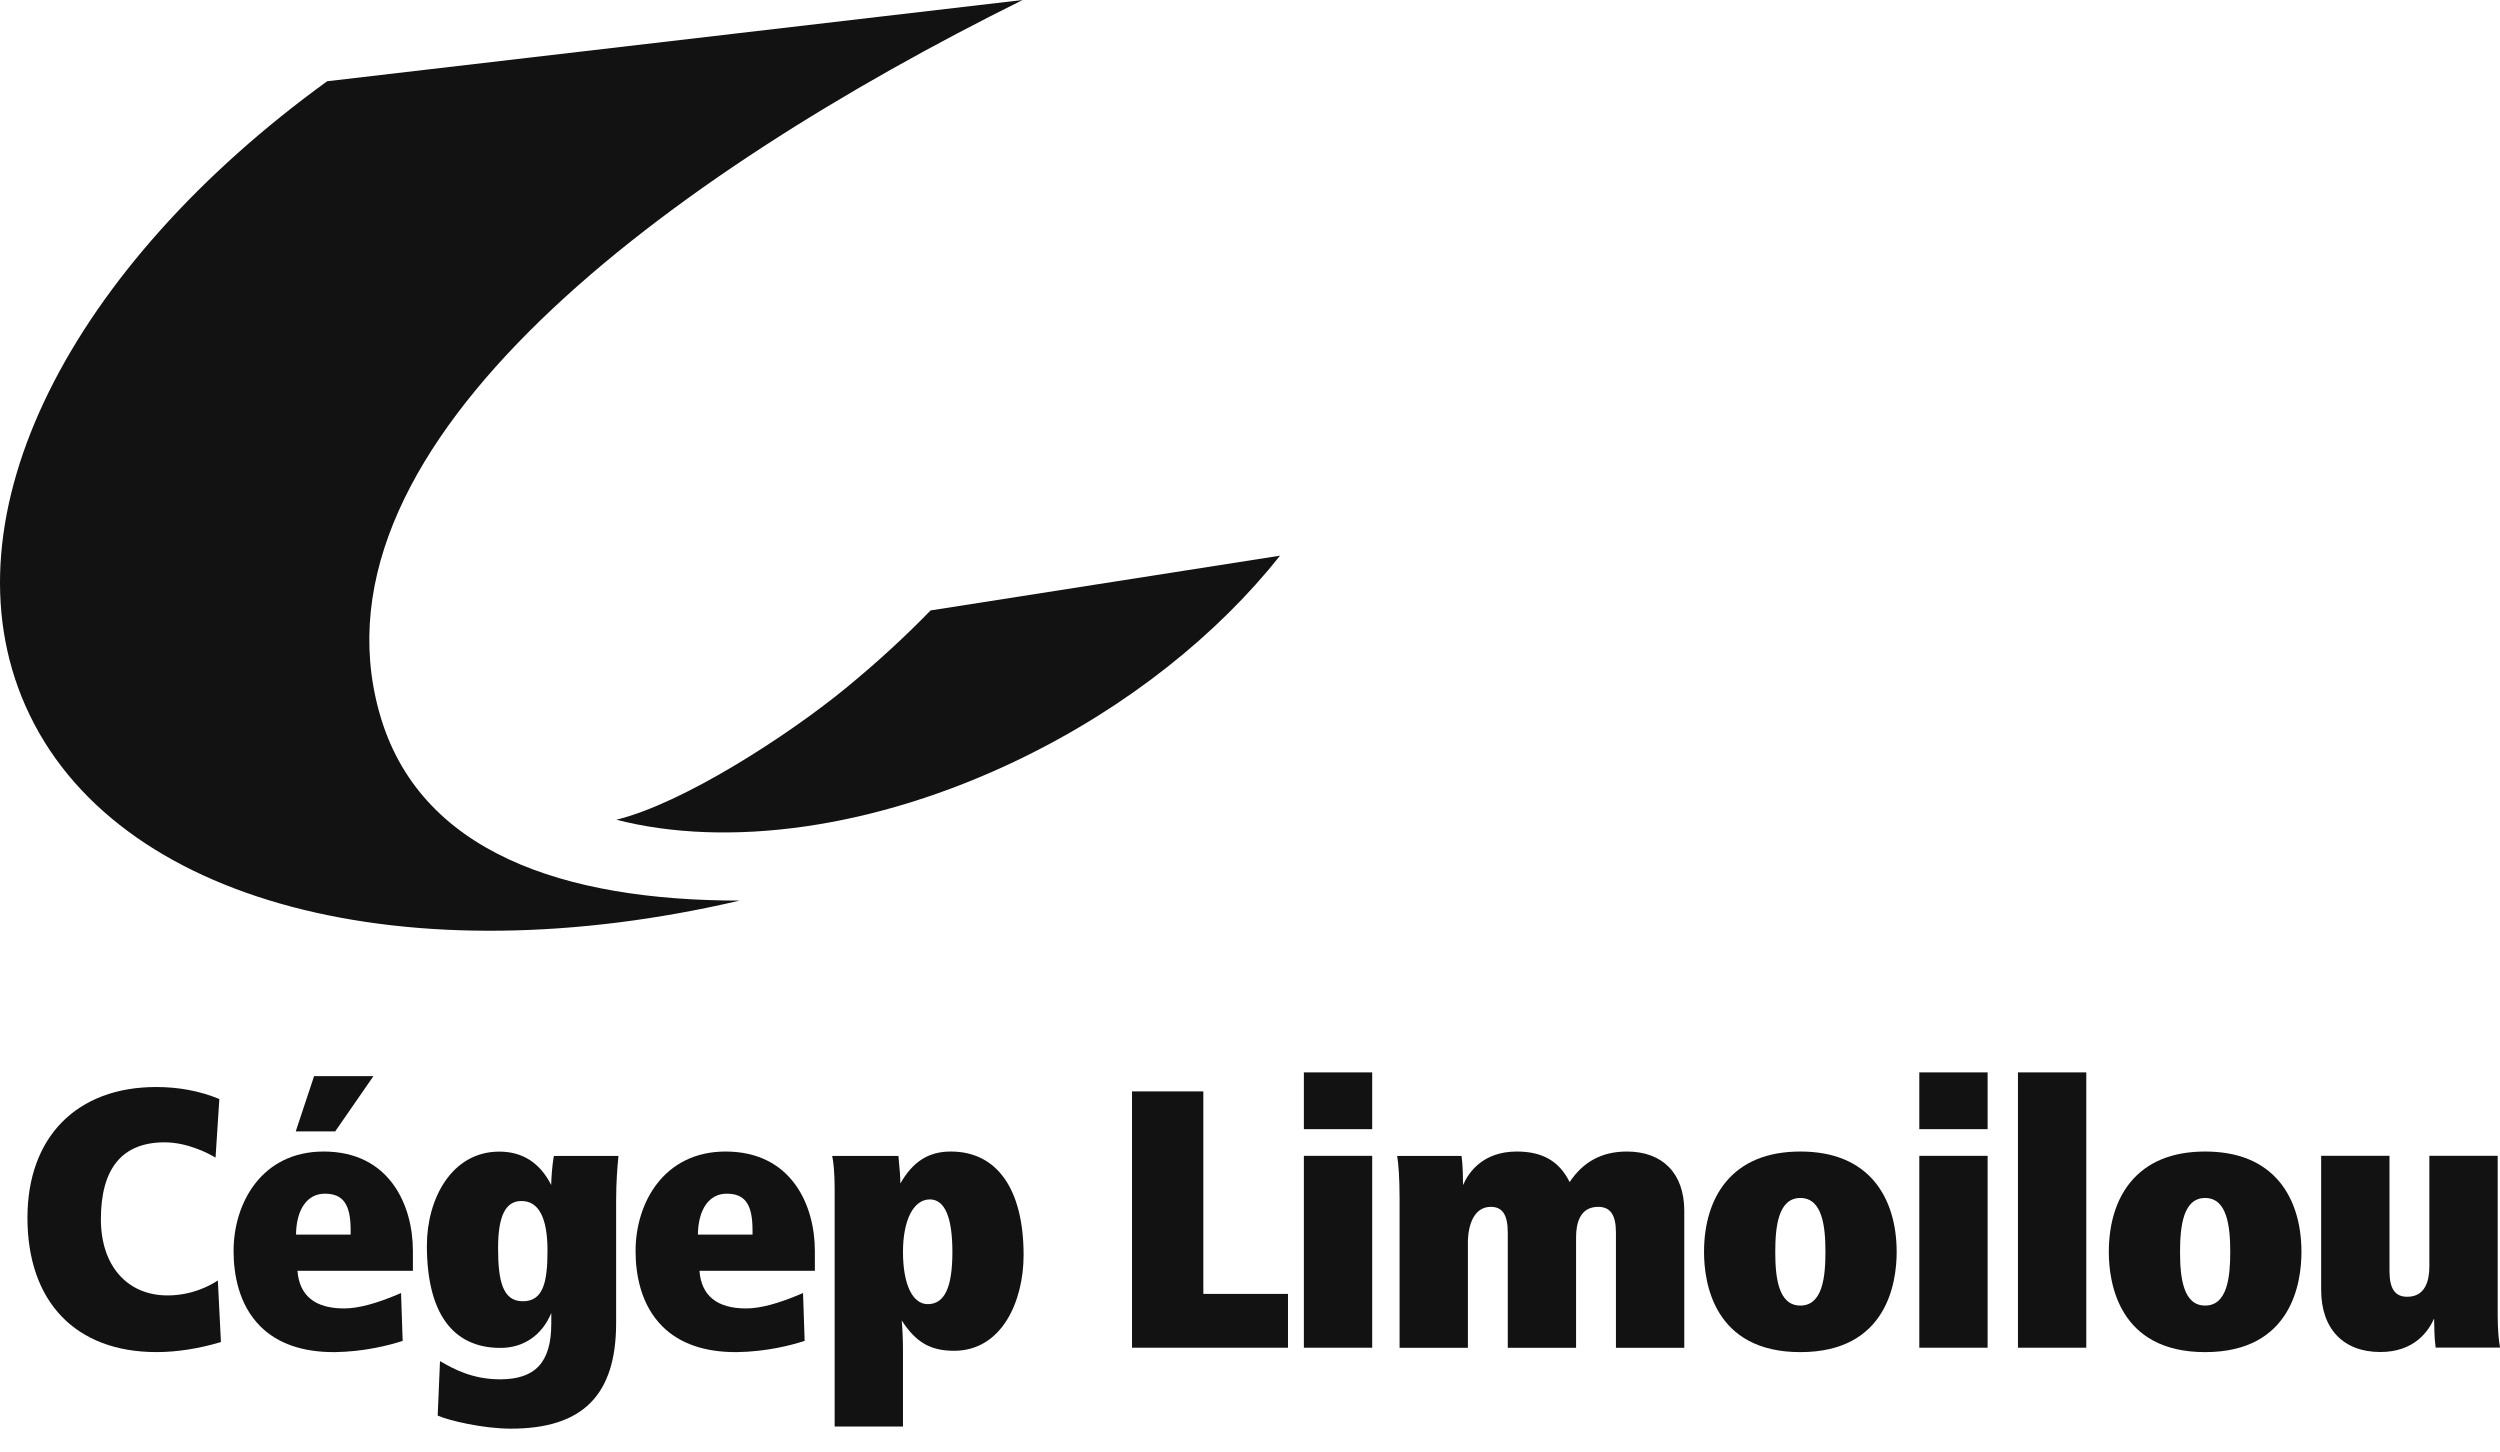
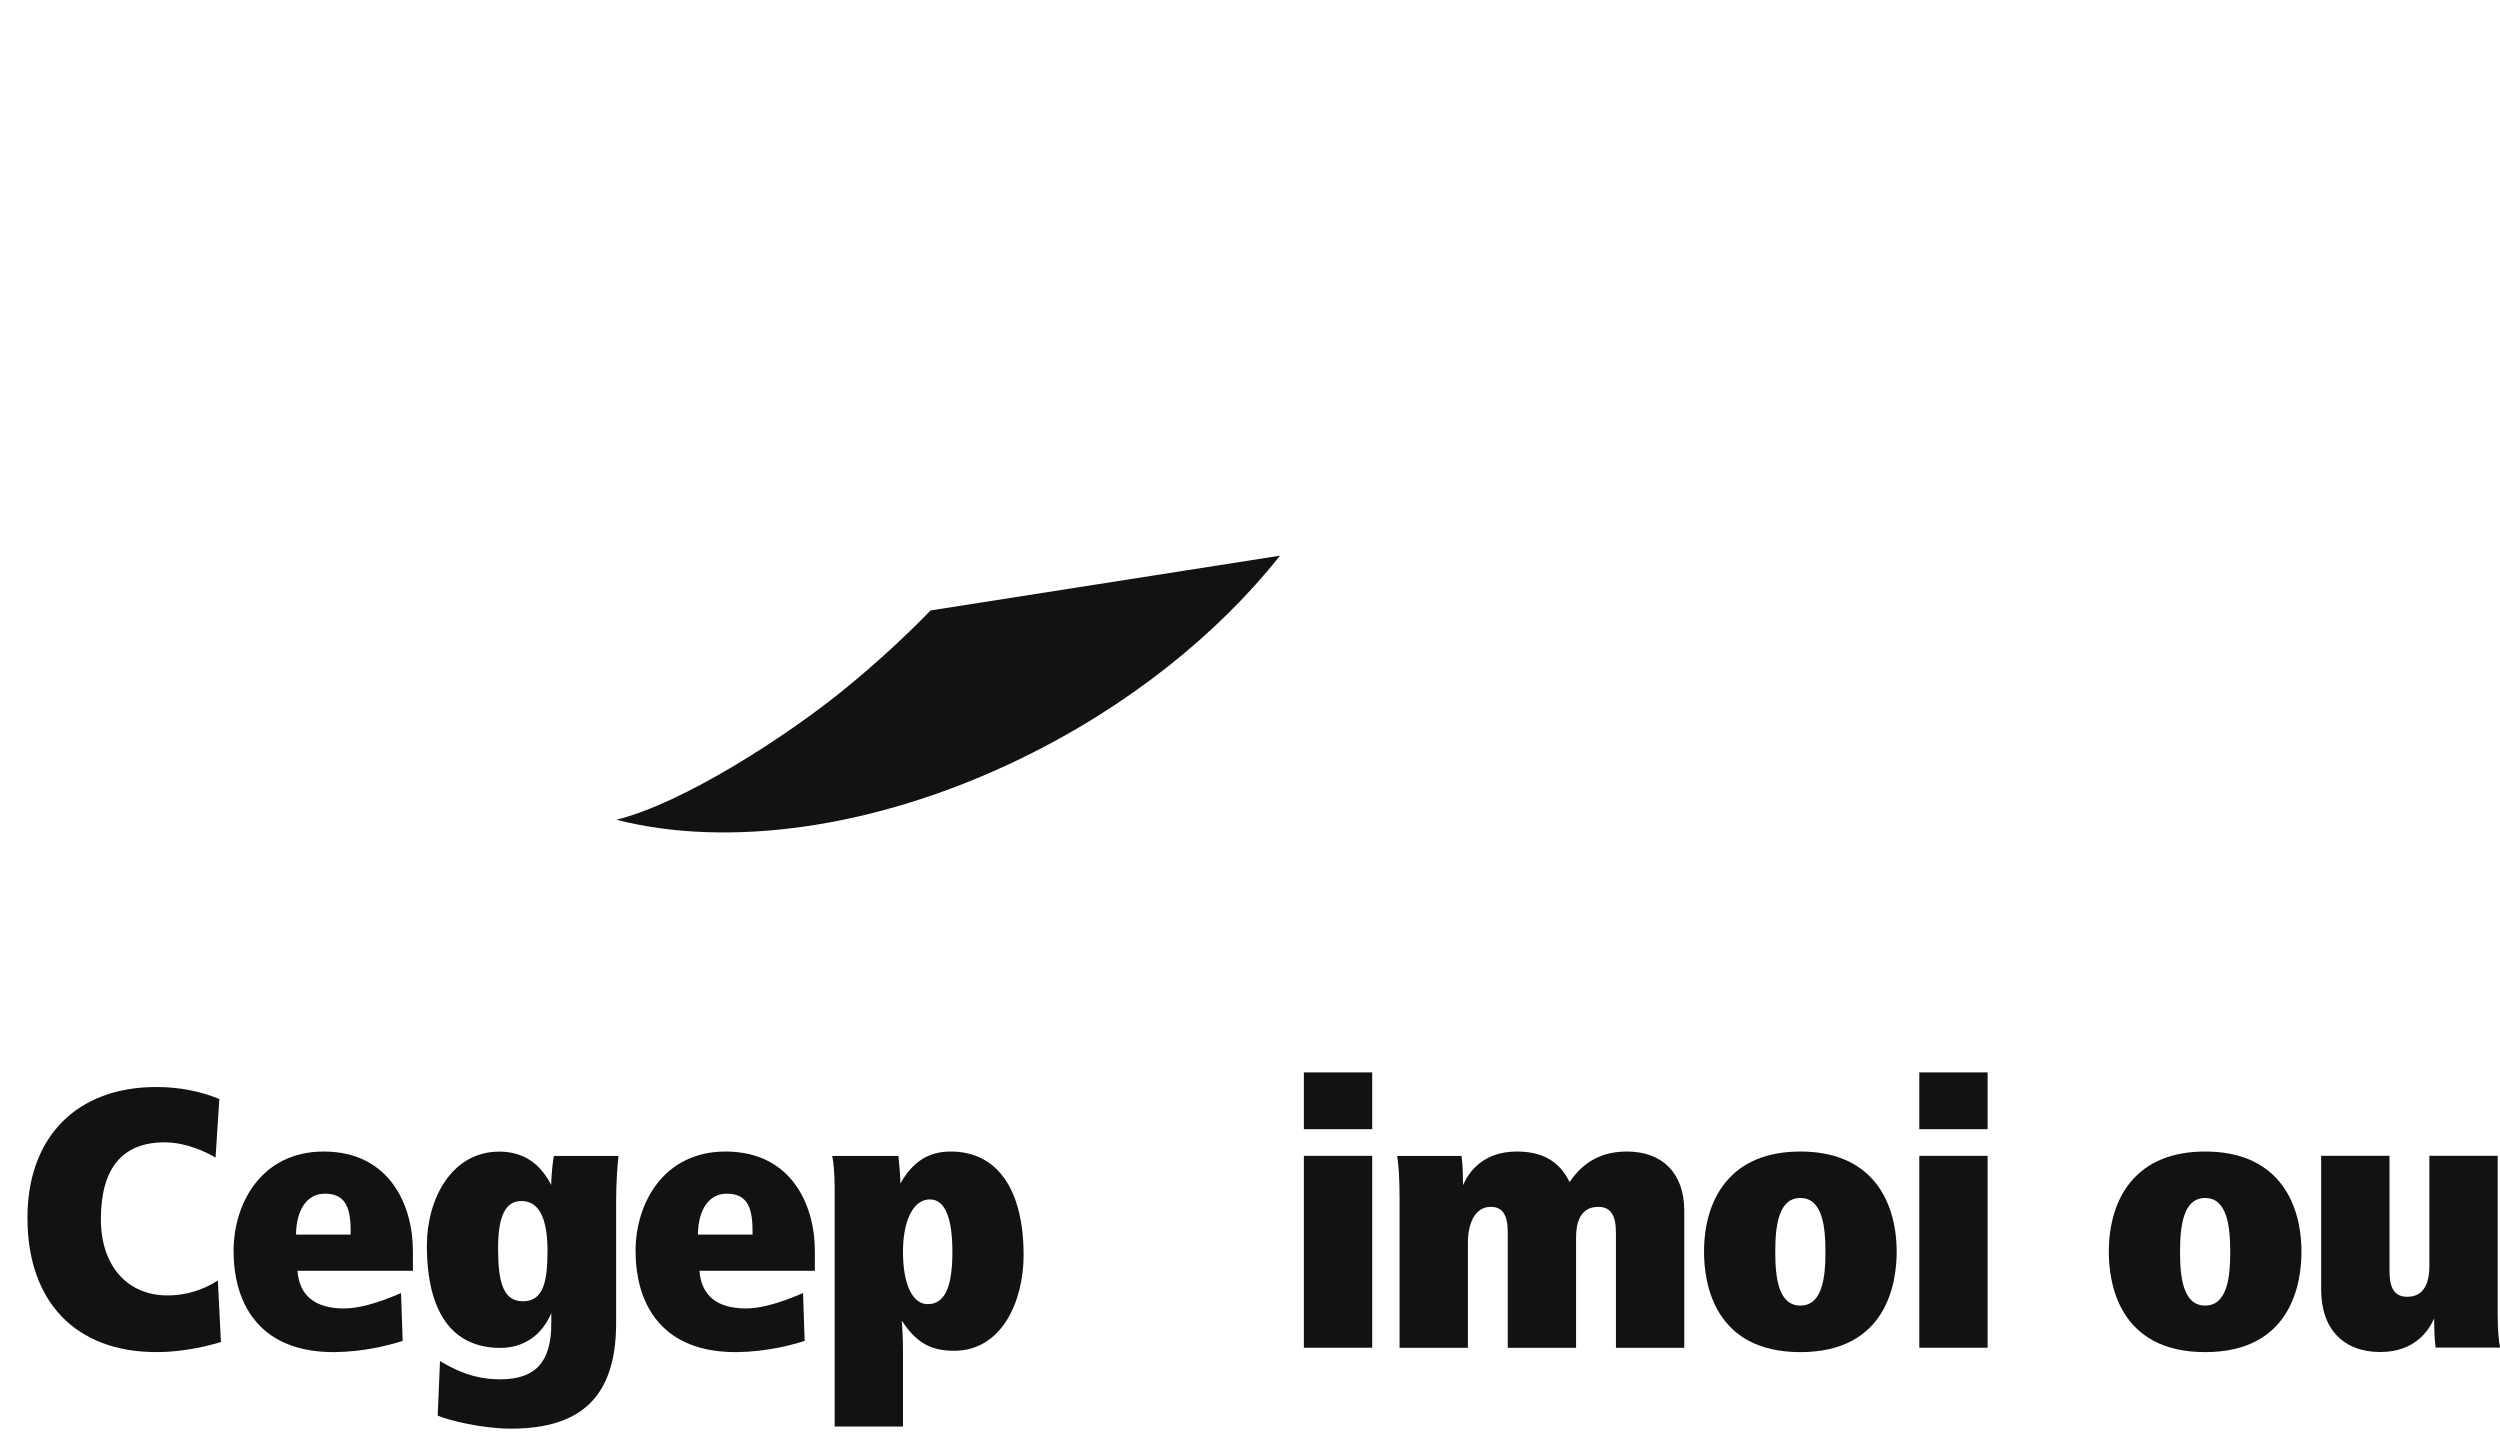
<svg xmlns="http://www.w3.org/2000/svg" width="93" height="54" viewBox="0 0 93 54" fill="none">
  <g id="Group">
    <g id="Group_2">
-       <path id="Vector" d="M14.11 26.502C11.295 16.417 24.981 6.477 38.042 0L12.171 3.022C2.665 9.908 -2.178 19.179 0.945 26.253C4.219 33.672 15.255 36.367 27.515 33.502C20.999 33.502 15.564 31.728 14.11 26.502Z" fill="#121212" />
      <path id="Vector_2" d="M31.462 25.599C29.268 27.397 25.384 29.896 22.928 30.494C27.038 31.549 32.521 30.86 37.945 28.233C41.973 26.281 45.305 23.586 47.617 20.671L34.617 22.708C33.659 23.697 32.603 24.664 31.462 25.599Z" fill="#121212" />
    </g>
    <g id="Group_3">
      <path id="Vector_3" d="M8.047 47.668C7.86 47.789 7.181 48.19 6.234 48.19C4.726 48.19 3.753 47.078 3.753 45.357C3.753 43.459 4.55 42.495 6.122 42.495C6.98 42.495 7.749 42.908 7.964 43.032L8.018 43.064L8.158 40.913L8.161 40.885L8.136 40.874C7.426 40.583 6.643 40.437 5.81 40.437C2.855 40.437 1.021 42.3 1.021 45.3C1.021 48.432 2.816 50.298 5.824 50.298C6.575 50.298 7.393 50.17 8.19 49.932L8.219 49.925L8.104 47.632L8.047 47.668Z" fill="#121212" />
-       <path id="Vector_4" d="M13.892 40.032H11.684L11.002 42.087H12.47L13.892 40.032Z" fill="#121212" />
      <path id="Vector_5" d="M12.039 42.837C9.737 42.837 8.689 44.753 8.689 46.534C8.689 47.366 8.865 48.532 9.698 49.353C10.337 49.982 11.252 50.299 12.419 50.299C12.43 50.299 12.441 50.299 12.448 50.299C13.568 50.285 14.498 50.036 14.95 49.89L14.979 49.883L14.921 48.159V48.102L14.868 48.123C13.999 48.496 13.324 48.674 12.803 48.674C11.723 48.674 11.137 48.205 11.066 47.273H15.36V46.545C15.363 44.835 14.494 42.837 12.039 42.837ZM11.012 45.926C11.023 44.984 11.432 44.405 12.082 44.405C12.764 44.405 13.044 44.799 13.044 45.763V45.926H11.012Z" fill="#121212" />
      <path id="Vector_6" d="M20.597 43.032C20.543 43.366 20.511 43.764 20.504 44.081C20.087 43.256 19.438 42.84 18.573 42.84C16.802 42.84 15.88 44.596 15.88 46.335C15.88 48.823 16.824 50.142 18.616 50.142C19.477 50.142 20.163 49.673 20.508 48.844V49.235C20.508 50.672 19.919 51.311 18.605 51.311C17.553 51.311 16.846 50.906 16.422 50.664L16.368 50.633L16.282 52.659L16.307 52.669C16.684 52.837 17.948 53.146 19.007 53.146C21.674 53.146 22.92 51.898 22.92 49.218V44.692C22.92 43.963 22.967 43.402 23.003 43.043L23.006 43H20.615L20.597 43.032ZM20.367 46.519C20.367 47.685 20.213 48.407 19.448 48.407C18.684 48.407 18.529 47.614 18.529 46.427C18.529 45.233 18.806 44.678 19.395 44.678C20.037 44.674 20.367 45.297 20.367 46.519Z" fill="#121212" />
      <path id="Vector_7" d="M26.992 42.837C24.691 42.837 23.643 44.753 23.643 46.534C23.643 47.366 23.819 48.532 24.652 49.353C25.291 49.982 26.206 50.299 27.373 50.299C27.384 50.299 27.395 50.299 27.402 50.299C28.522 50.285 29.452 50.036 29.904 49.89L29.933 49.883L29.875 48.159V48.102L29.821 48.123C28.953 48.496 28.278 48.674 27.757 48.674C26.677 48.674 26.091 48.205 26.02 47.273H30.313V46.545C30.317 44.835 29.444 42.837 26.992 42.837ZM25.962 45.926C25.973 44.984 26.382 44.405 27.032 44.405C27.714 44.405 27.994 44.799 27.994 45.763V45.926H25.962Z" fill="#121212" />
      <path id="Vector_8" d="M35.371 42.837C34.549 42.837 33.964 43.203 33.494 44.024C33.49 43.743 33.465 43.463 33.44 43.214L33.422 43H30.956L30.966 43.047C31.006 43.228 31.049 43.665 31.049 44.206V53.068H33.591V50.277C33.591 49.794 33.569 49.396 33.544 49.122C34.075 49.94 34.614 50.249 35.493 50.249C37.271 50.249 38.078 48.404 38.078 46.687C38.078 44.238 37.091 42.837 35.371 42.837ZM35.429 46.573C35.429 47.896 35.138 48.514 34.51 48.514C33.943 48.514 33.591 47.771 33.591 46.573C33.591 45.386 33.982 44.618 34.592 44.618C35.145 44.621 35.429 45.279 35.429 46.573Z" fill="#121212" />
-       <path id="Vector_9" d="M44.764 40.6H42.111V50.135H47.913V48.133H44.764V40.6Z" fill="#121212" />
      <path id="Vector_10" d="M51.046 39.893H48.504V42.005H51.046V39.893Z" fill="#121212" />
      <path id="Vector_11" d="M51.046 42.997H48.504V50.135H51.046V42.997Z" fill="#121212" />
      <path id="Vector_12" d="M60.519 42.837C59.596 42.837 58.9 43.21 58.39 43.974C58.009 43.2 57.385 42.837 56.426 42.837C55.144 42.837 54.62 43.633 54.426 44.085C54.423 43.818 54.416 43.328 54.373 43.032L54.369 43H51.974L51.981 43.047C52.021 43.267 52.064 43.832 52.064 44.557V50.139H54.606V46.225C54.606 45.581 54.828 44.895 55.457 44.895C55.895 44.895 56.089 45.194 56.089 45.859V50.139H58.63V46.022C58.63 45.507 58.774 44.895 59.453 44.895C59.908 44.895 60.113 45.194 60.113 45.859V50.139H62.655V45.03C62.651 43.654 61.854 42.837 60.519 42.837Z" fill="#121212" />
      <path id="Vector_13" d="M66.973 42.837C65.752 42.837 64.815 43.221 64.194 43.978C63.667 44.621 63.39 45.517 63.39 46.573C63.39 47.693 63.738 50.299 66.973 50.299C70.208 50.299 70.556 47.693 70.556 46.573C70.556 45.517 70.276 44.621 69.752 43.978C69.131 43.221 68.197 42.837 66.973 42.837ZM66.973 48.567C66.147 48.567 66.04 47.501 66.04 46.573C66.04 45.638 66.147 44.565 66.973 44.565C67.799 44.565 67.906 45.638 67.906 46.573C67.906 47.501 67.802 48.567 66.973 48.567Z" fill="#121212" />
      <path id="Vector_14" d="M73.939 42.997H71.398V50.135H73.939V42.997Z" fill="#121212" />
      <path id="Vector_15" d="M73.939 39.893H71.398V42.005H73.939V39.893Z" fill="#121212" />
-       <path id="Vector_16" d="M77.61 39.893H75.068V50.135H77.61V39.893Z" fill="#121212" />
      <path id="Vector_17" d="M82.031 42.837C80.81 42.837 79.873 43.221 79.252 43.978C78.725 44.621 78.448 45.517 78.448 46.573C78.448 47.693 78.796 50.299 82.031 50.299C85.266 50.299 85.614 47.693 85.614 46.573C85.614 45.517 85.334 44.621 84.81 43.978C84.189 43.221 83.255 42.837 82.031 42.837ZM82.031 48.567C81.205 48.567 81.098 47.501 81.098 46.573C81.098 45.638 81.205 44.565 82.031 44.565C82.857 44.565 82.965 45.638 82.965 46.573C82.965 47.501 82.86 48.567 82.031 48.567Z" fill="#121212" />
      <path id="Vector_18" d="M92.996 50.089C92.957 49.908 92.914 49.467 92.914 48.93V42.997H90.372V47.113C90.372 47.629 90.228 48.24 89.55 48.24C89.094 48.24 88.889 47.942 88.889 47.277V42.997H86.347V47.981C86.347 49.431 87.17 50.295 88.548 50.295C89.826 50.295 90.354 49.499 90.548 49.047C90.552 49.314 90.559 49.804 90.602 50.099L90.605 50.132H93L92.996 50.089Z" fill="#121212" />
    </g>
  </g>
</svg>